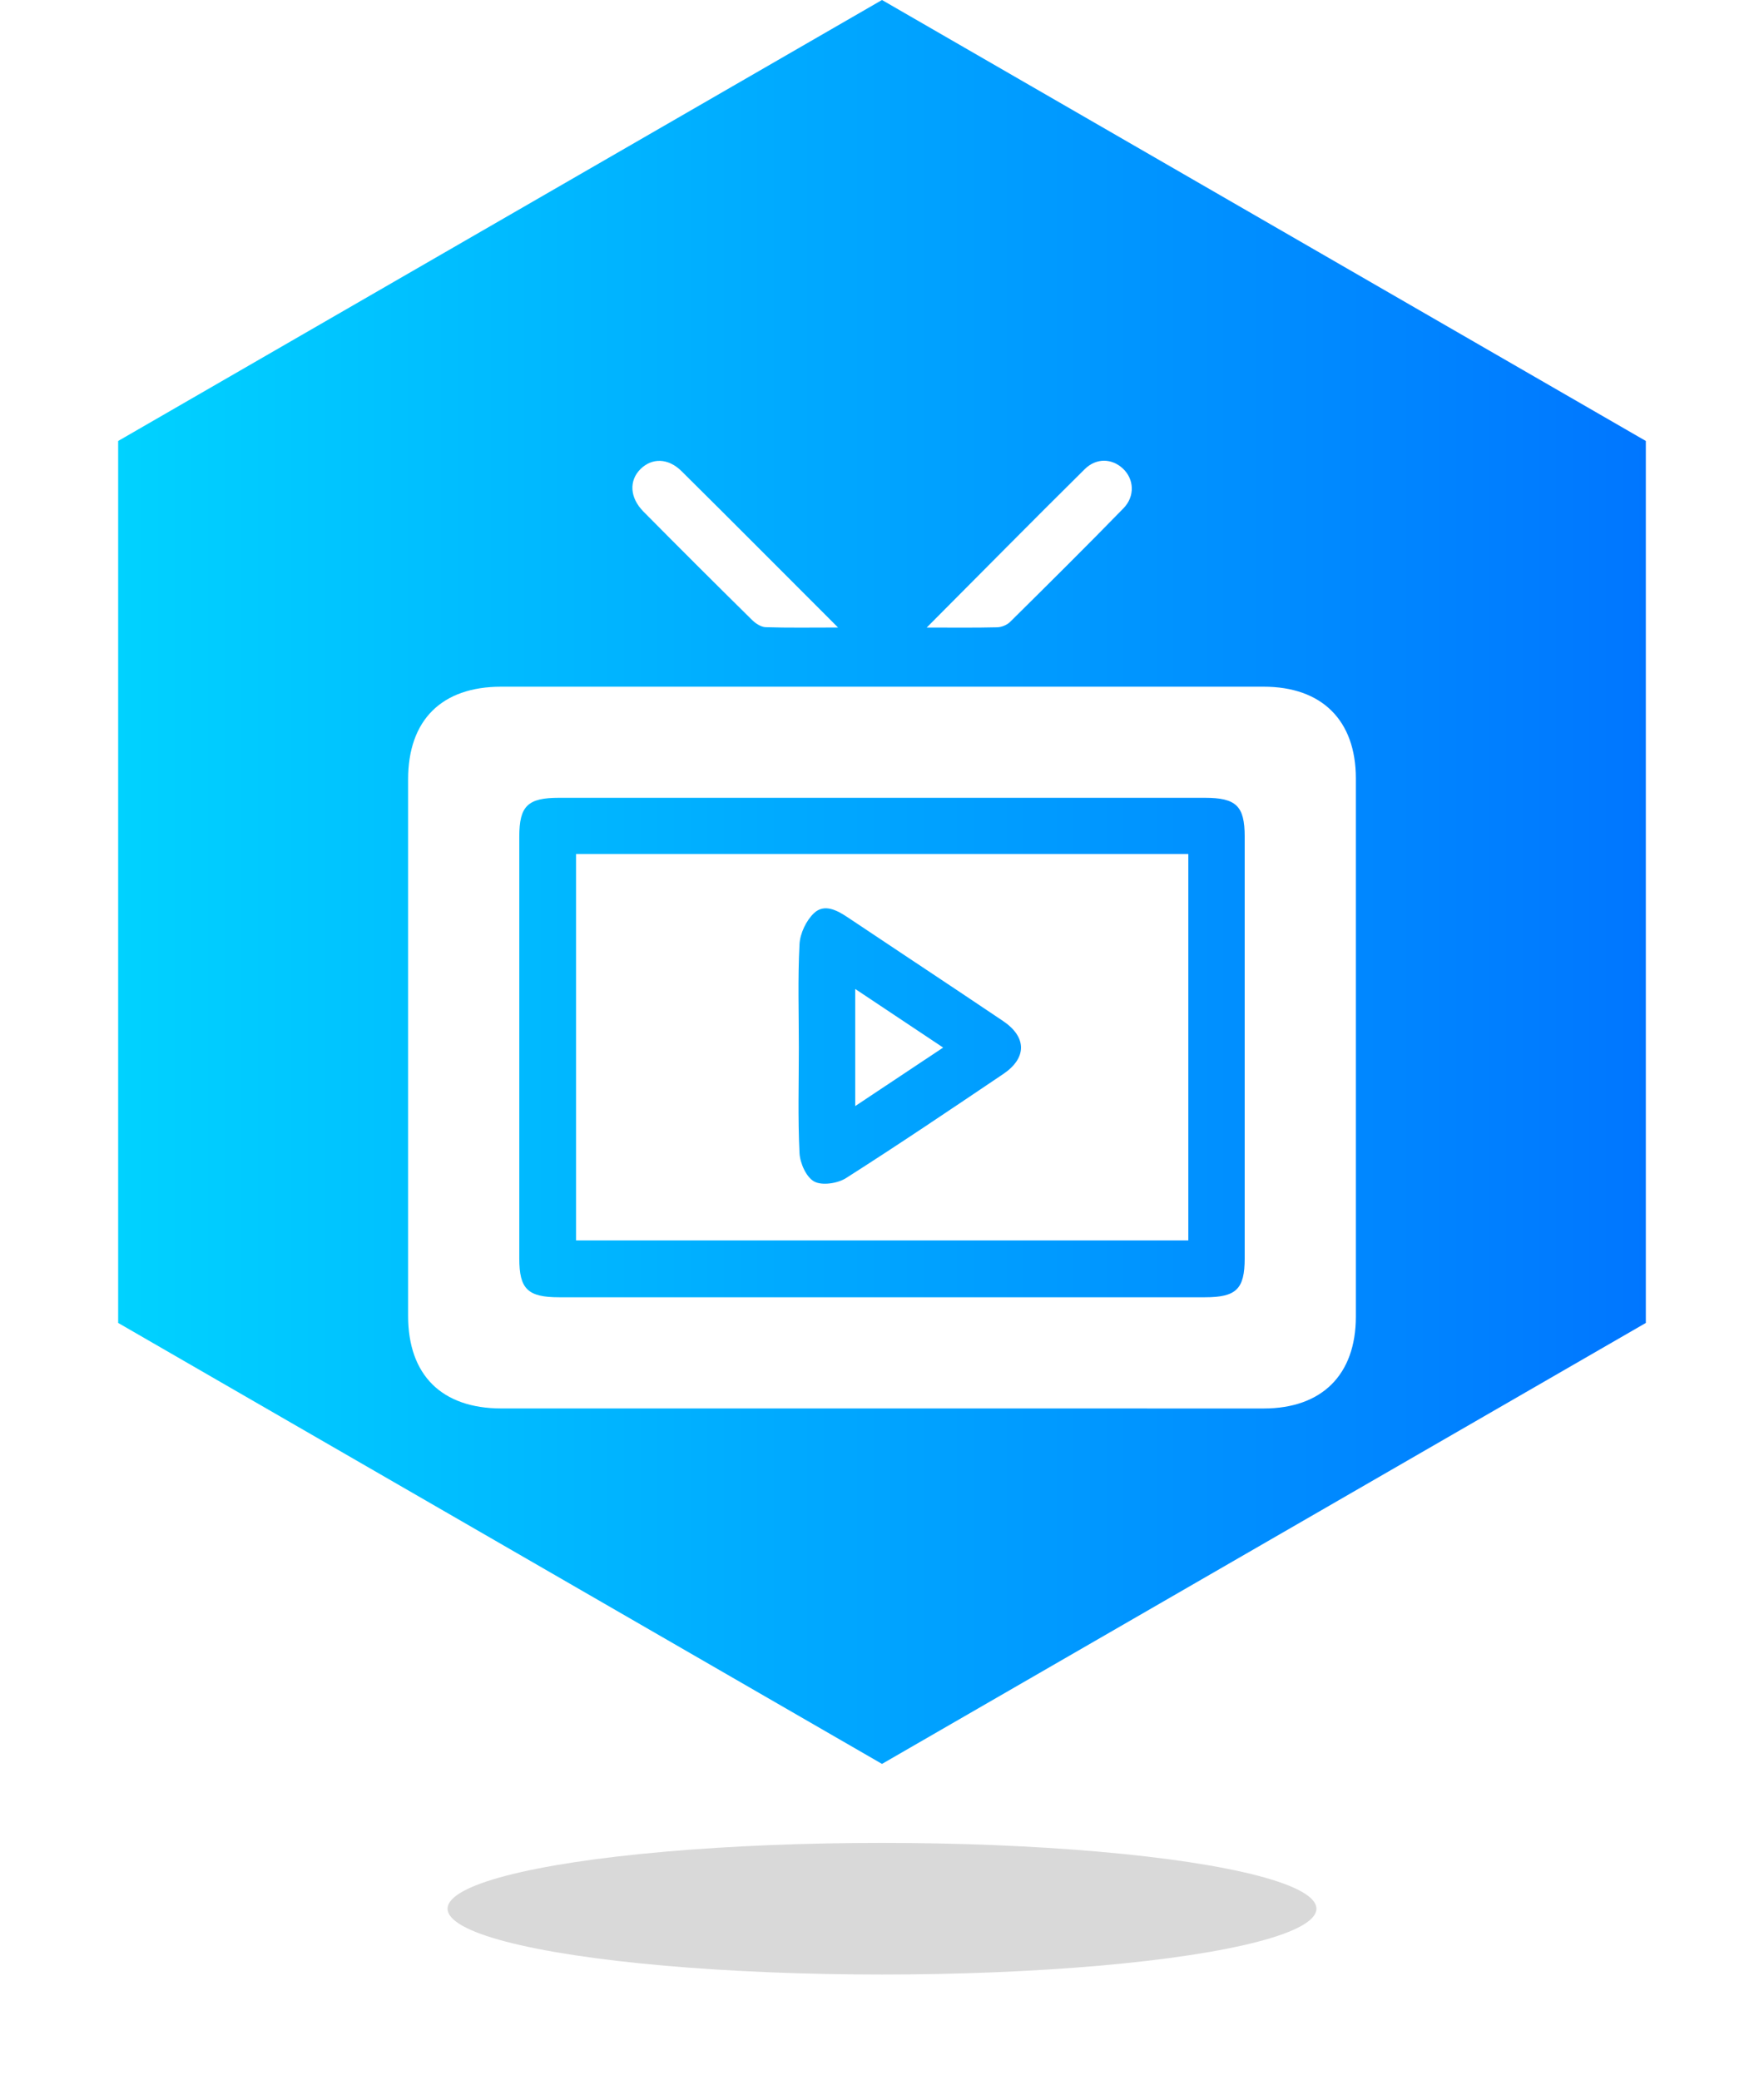
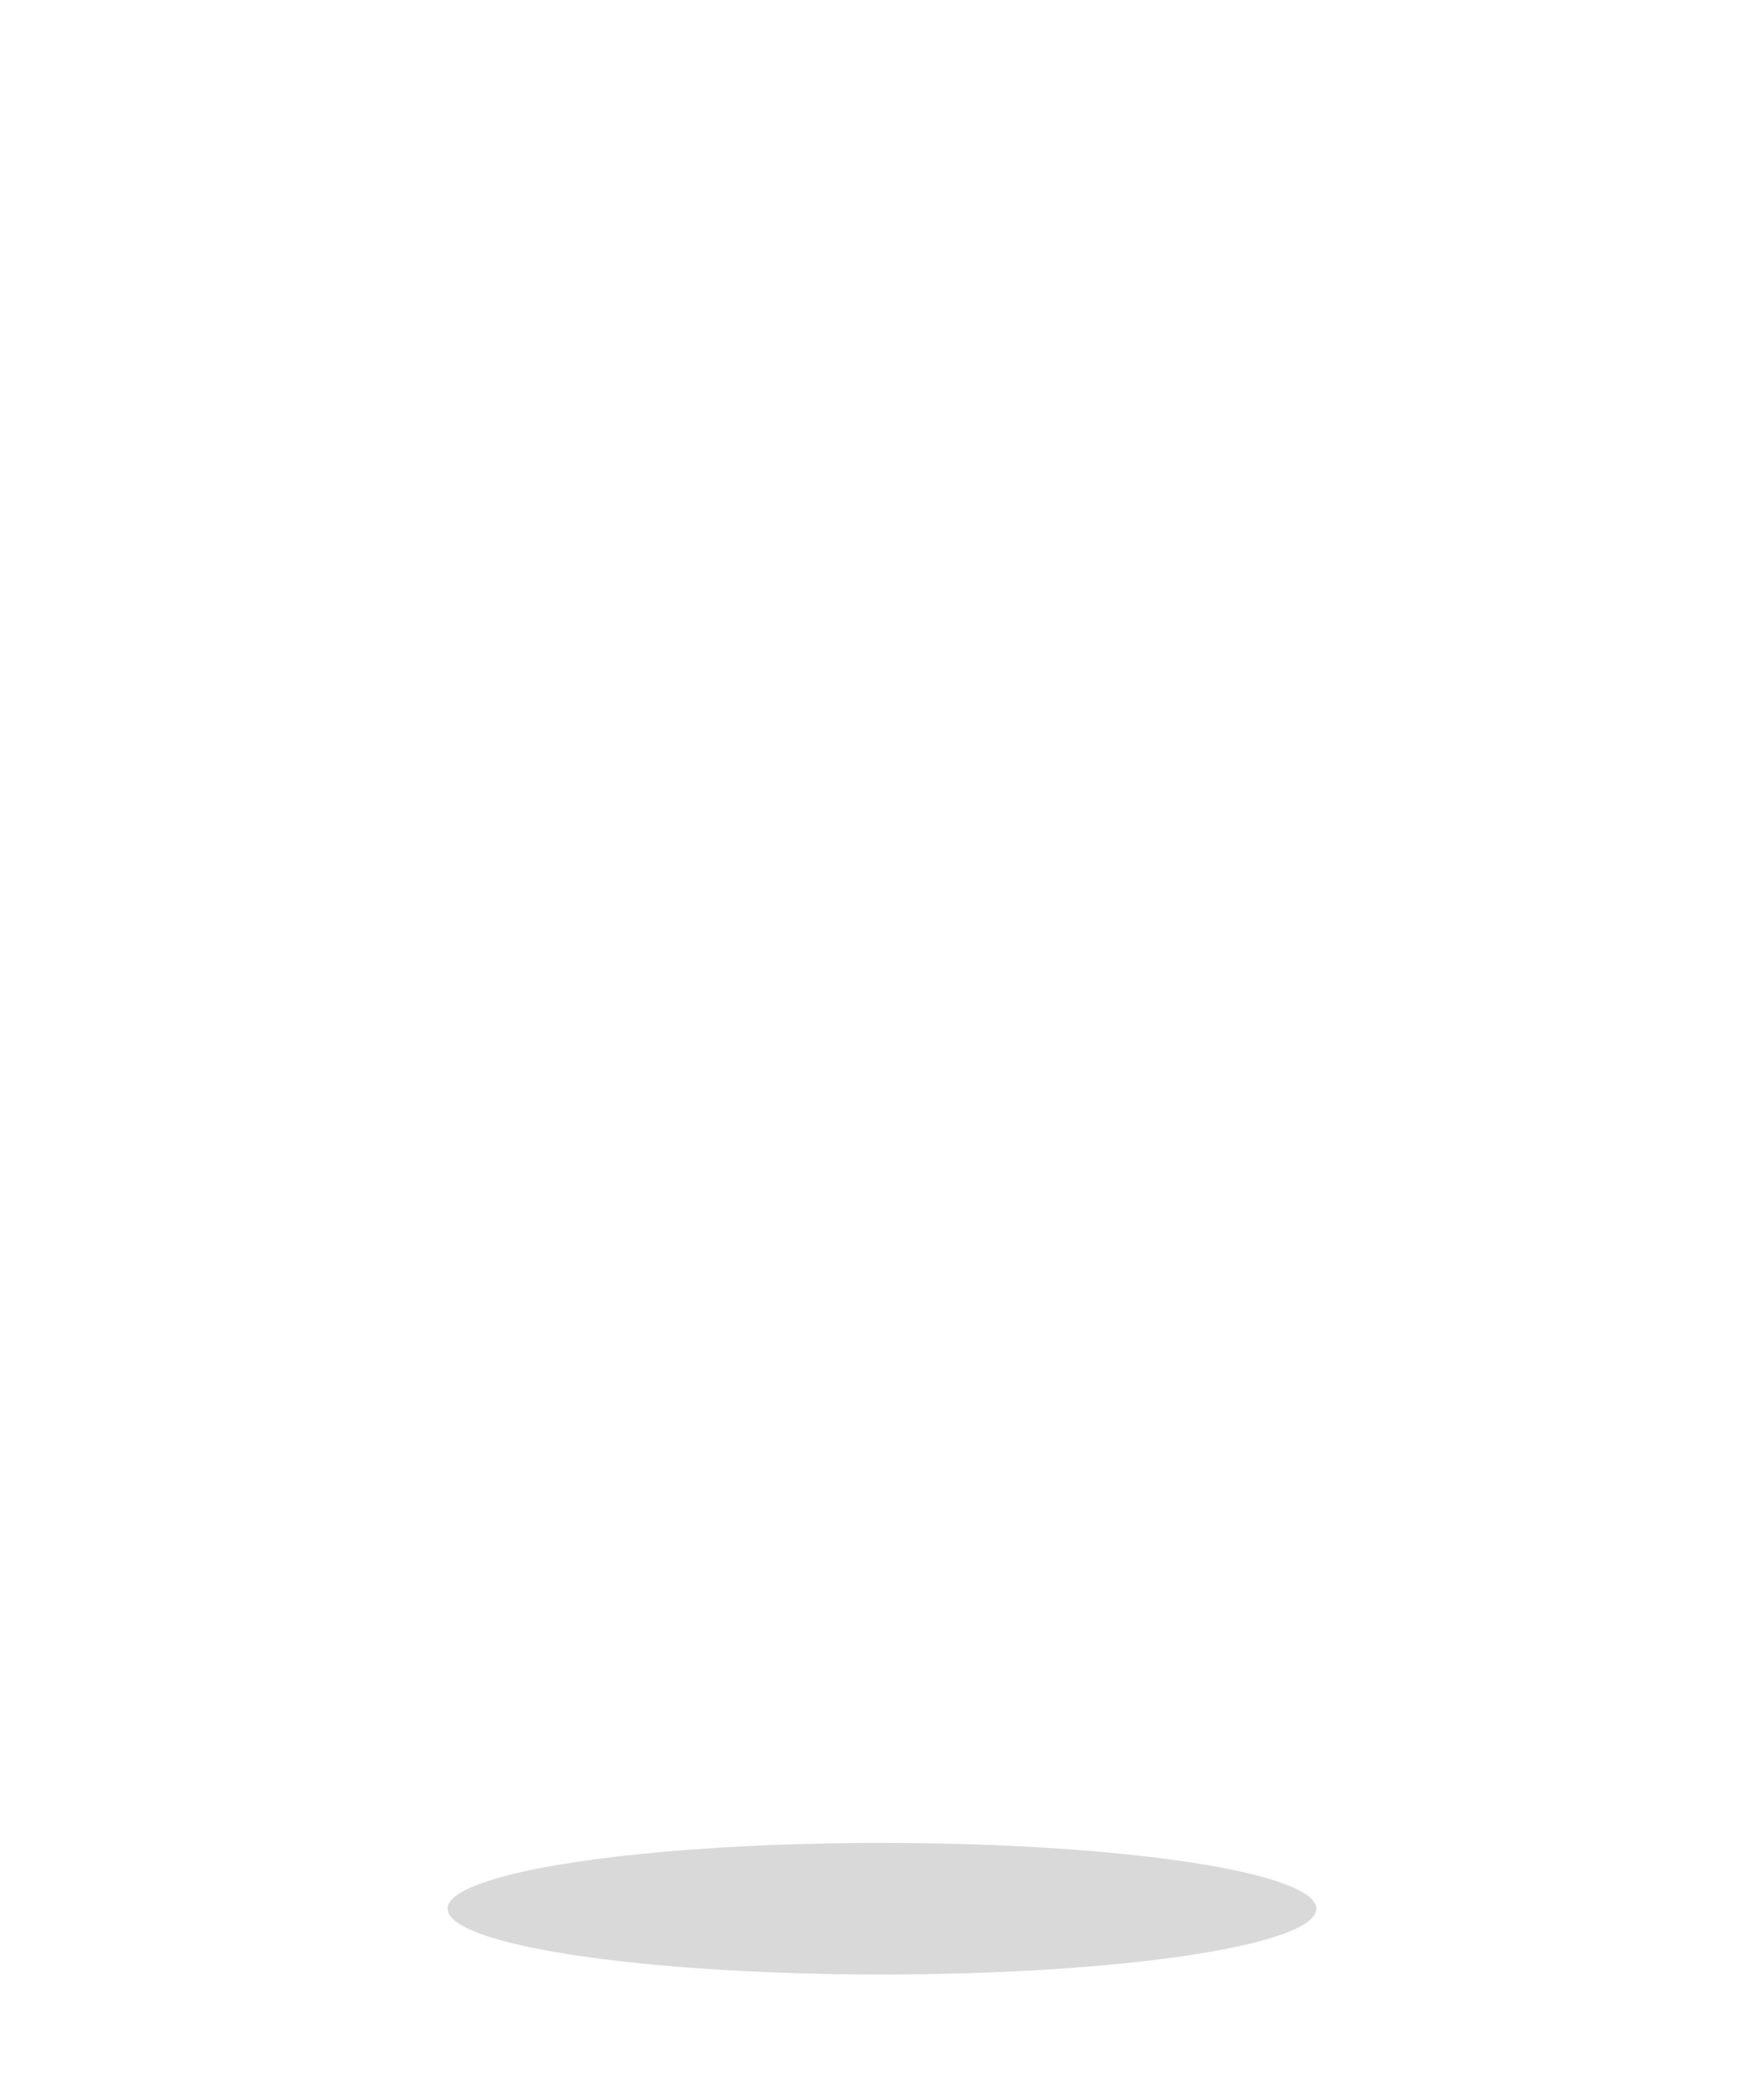
<svg xmlns="http://www.w3.org/2000/svg" width="134" height="158" viewBox="0 0 134 158" fill="none">
-   <path d="M67 0L125.024 33.5V100.5L67 134L8.976 100.5V33.5L67 0Z" fill="url(#paint0_linear_28_1217)" />
  <g filter="url(#filter0_f_28_1217)">
    <ellipse cx="67" cy="145" rx="33" ry="5" fill="#D9D9D9" />
  </g>
  <g filter="url(#filter1_d_28_1217)">
-     <path d="M66.898 102.996C57.292 102.996 47.683 102.999 38.077 102.996C33.555 102.994 31.002 100.46 31.002 95.968C30.999 82.38 30.999 68.792 31.002 55.204C31.002 50.703 33.55 48.167 38.069 48.167C57.376 48.164 76.684 48.164 95.991 48.167C100.417 48.167 102.993 50.725 102.996 55.125C103.001 68.761 103.001 82.394 102.996 96.029C102.993 100.435 100.42 102.996 95.999 102.999C86.301 103.002 76.599 102.996 66.898 102.996ZM67.064 56.607C58.867 56.607 50.667 56.607 42.47 56.607C40.082 56.607 39.447 57.225 39.447 59.564C39.444 70.243 39.444 80.923 39.447 91.601C39.447 93.929 40.088 94.551 42.478 94.551C58.827 94.551 75.176 94.551 91.528 94.551C93.913 94.551 94.551 93.929 94.551 91.593C94.554 80.915 94.554 70.234 94.551 59.556C94.551 57.228 93.91 56.61 91.52 56.607C83.368 56.607 75.216 56.607 67.064 56.607Z" fill="white" />
    <path d="M63.661 43.671C61.589 43.671 59.876 43.702 58.163 43.646C57.804 43.635 57.387 43.356 57.115 43.084C54.353 40.359 51.606 37.621 48.878 34.863C47.829 33.803 47.773 32.507 48.656 31.632C49.528 30.772 50.757 30.786 51.772 31.793C55.655 35.641 59.508 39.519 63.661 43.671Z" fill="white" />
    <path d="M70.396 43.674C74.552 39.499 78.452 35.549 82.398 31.643C83.286 30.764 84.476 30.823 85.302 31.599C86.149 32.391 86.236 33.696 85.342 34.615C82.504 37.528 79.617 40.39 76.726 43.249C76.49 43.483 76.082 43.646 75.747 43.654C74.074 43.696 72.398 43.674 70.396 43.674Z" fill="white" />
    <path d="M43.758 60.877C59.302 60.877 74.746 60.877 90.269 60.877C90.269 70.664 90.269 80.392 90.269 90.232C74.816 90.232 59.339 90.232 43.758 90.232C43.758 80.513 43.758 70.751 43.758 60.877ZM60.683 75.59C60.683 78.258 60.602 80.932 60.734 83.597C60.773 84.365 61.248 85.433 61.853 85.759C62.452 86.082 63.627 85.903 64.266 85.498C68.293 82.934 72.249 80.26 76.208 77.592C78.016 76.374 78.008 74.783 76.194 73.563C72.272 70.923 68.326 68.319 64.398 65.691C63.577 65.142 62.615 64.631 61.833 65.37C61.24 65.933 60.776 66.911 60.734 67.729C60.596 70.341 60.683 72.967 60.683 75.59Z" fill="white" />
-     <path d="M64.966 80.026C64.966 76.999 64.966 74.218 64.966 71.131C67.252 72.655 69.381 74.075 71.644 75.582C69.37 77.094 67.255 78.503 64.966 80.026Z" fill="white" />
  </g>
  <defs>
    <filter id="filter0_f_28_1217" x="26" y="132" width="82" height="26" filterUnits="userSpaceOnUse" color-interpolation-filters="sRGB">
      <feFlood flood-opacity="0" result="BackgroundImageFix" />
      <feBlend mode="normal" in="SourceGraphic" in2="BackgroundImageFix" result="shape" />
      <feGaussianBlur stdDeviation="4" result="effect1_foregroundBlur_28_1217" />
    </filter>
    <filter id="filter1_d_28_1217" x="27" y="31" width="80" height="80" filterUnits="userSpaceOnUse" color-interpolation-filters="sRGB">
      <feFlood flood-opacity="0" result="BackgroundImageFix" />
      <feColorMatrix in="SourceAlpha" type="matrix" values="0 0 0 0 0 0 0 0 0 0 0 0 0 0 0 0 0 0 127 0" result="hardAlpha" />
      <feOffset dy="4" />
      <feGaussianBlur stdDeviation="2" />
      <feComposite in2="hardAlpha" operator="out" />
      <feColorMatrix type="matrix" values="0 0 0 0 0 0 0 0 0 0 0 0 0 0 0 0 0 0 0.25 0" />
      <feBlend mode="normal" in2="BackgroundImageFix" result="effect1_dropShadow_28_1217" />
      <feBlend mode="normal" in="SourceGraphic" in2="effect1_dropShadow_28_1217" result="shape" />
    </filter>
    <linearGradient id="paint0_linear_28_1217" x1="0" y1="67" x2="134" y2="67" gradientUnits="userSpaceOnUse">
      <stop stop-color="#00D9FF" />
      <stop offset="1" stop-color="#006FFF" />
    </linearGradient>
  </defs>
</svg>